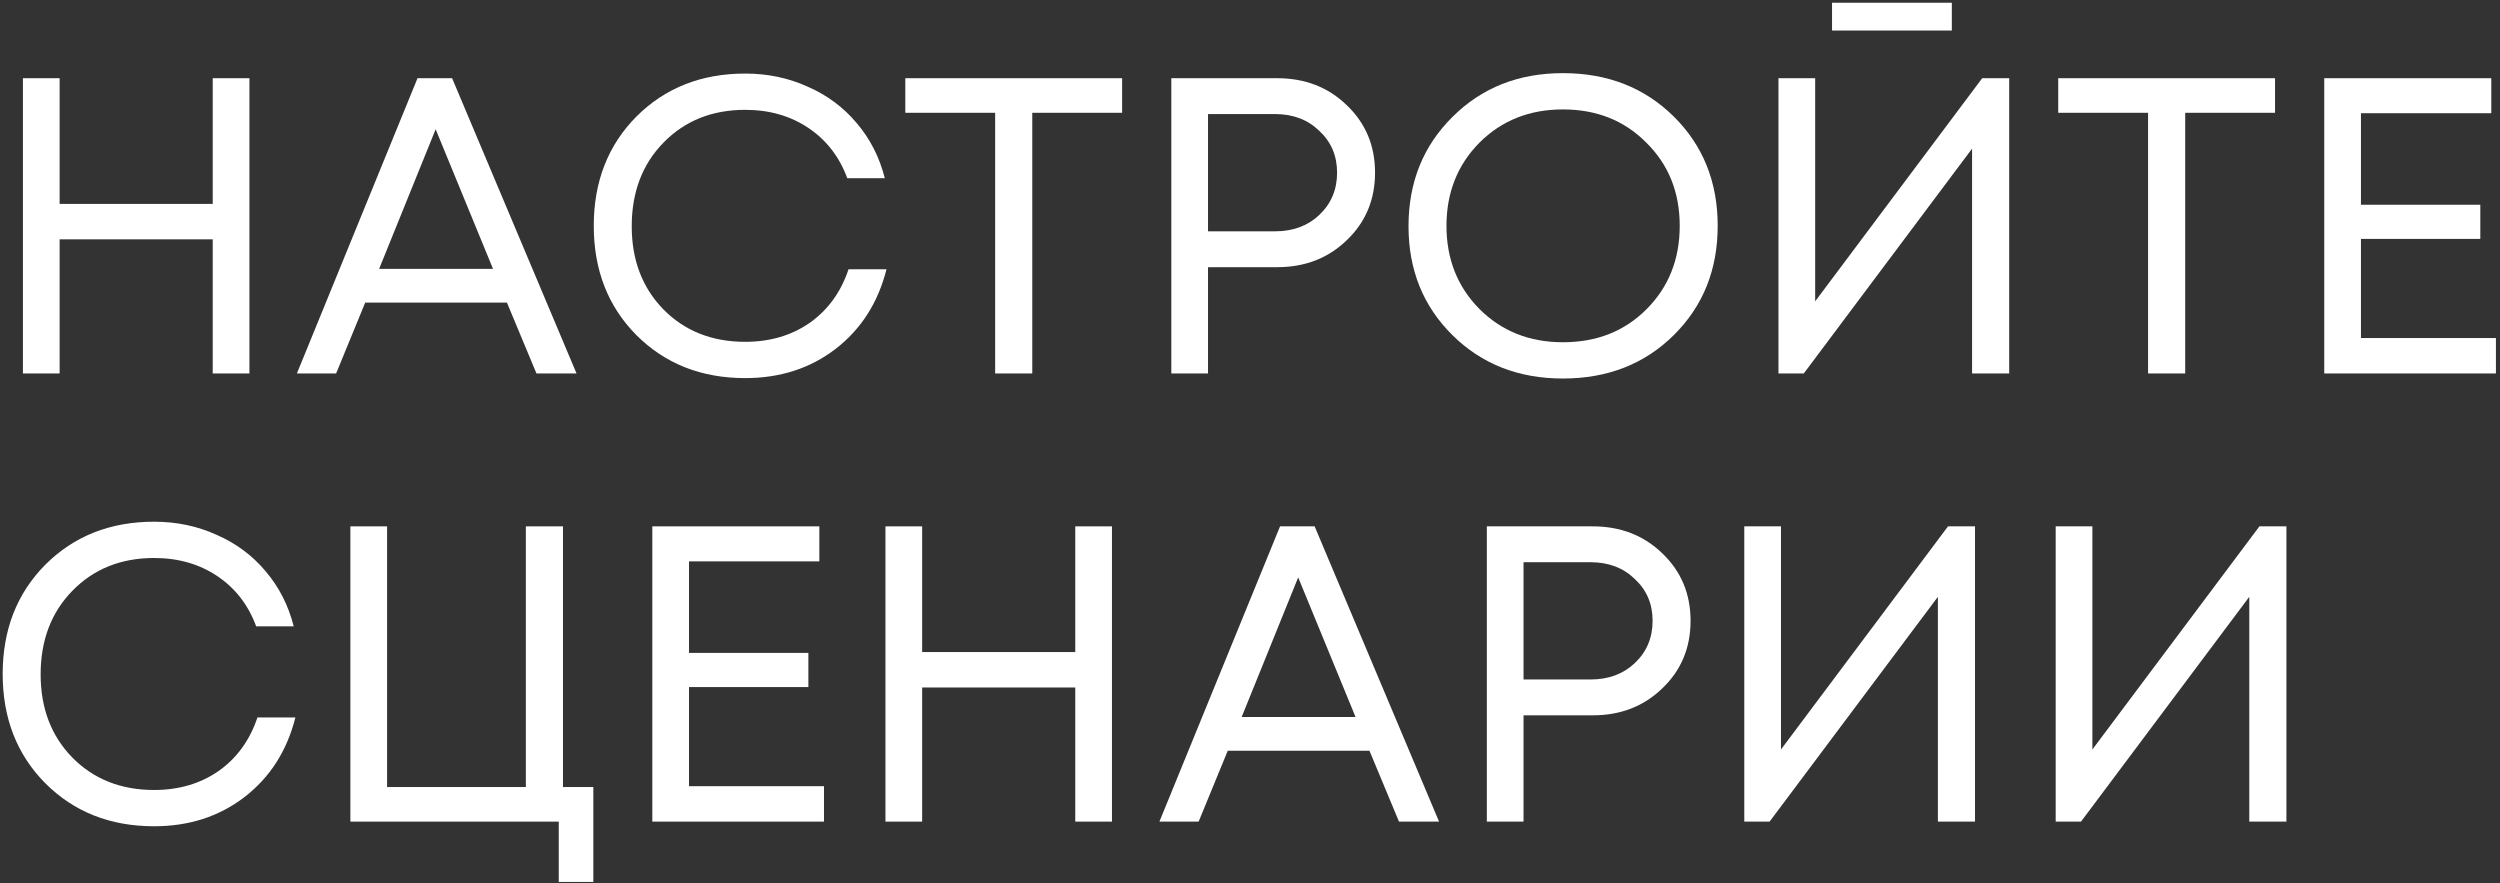
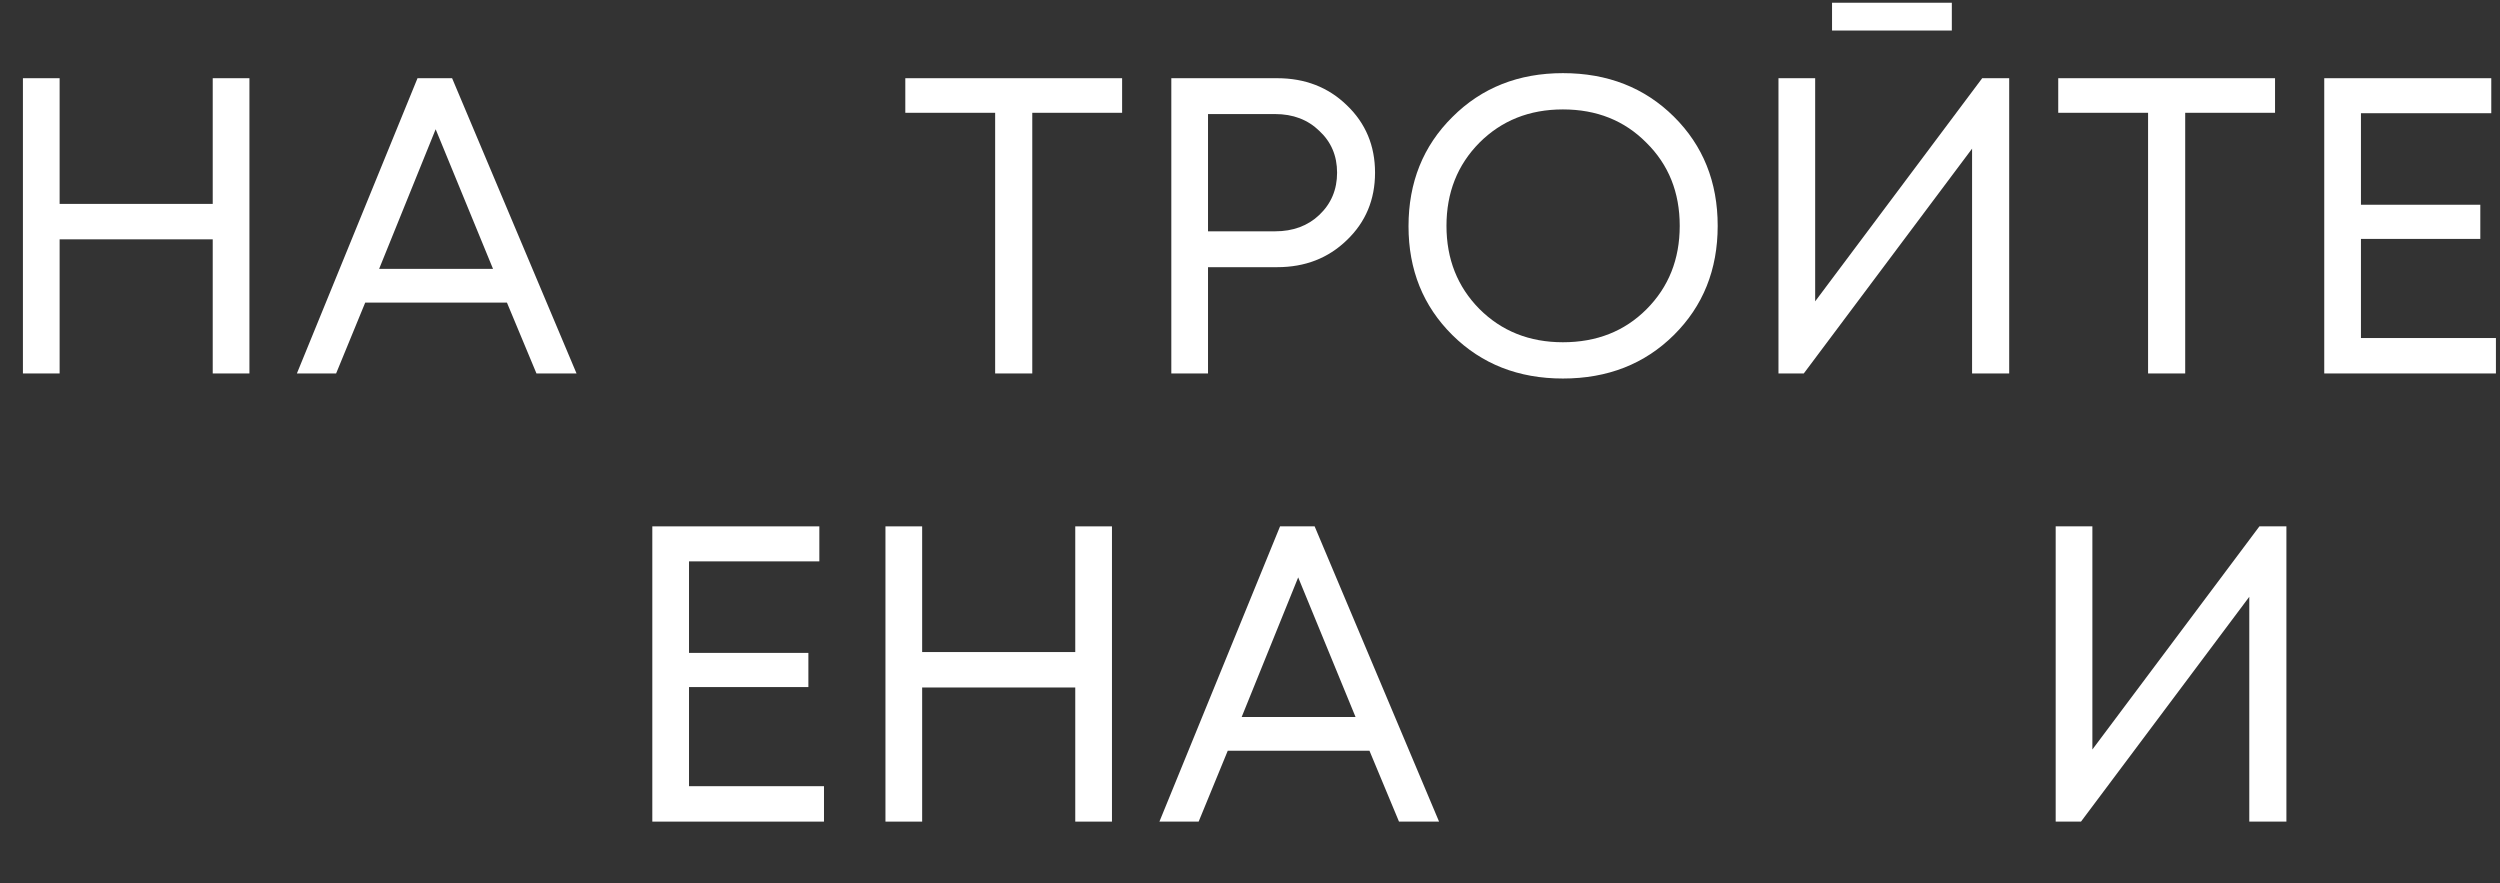
<svg xmlns="http://www.w3.org/2000/svg" width="569" height="201" viewBox="0 0 569 201" fill="none">
  <rect x="0" y="0" width="569" height="201" fill="#333333" stroke="none" />
  <path d="M48.417 17.8H56.769V85H48.417V54.472H13.569V85H5.217V17.8H13.569V46.408H48.417V17.8Z" fill="white" />
  <path d="M122.099 85L115.379 68.872H83.123L76.499 85H67.571L95.027 17.8H102.899L131.219 85H122.099ZM99.155 29.416L86.291 61.192H112.211L99.155 29.416Z" fill="white" />
-   <path d="M169.605 86.056C159.621 86.056 151.365 82.792 144.837 76.264C138.373 69.736 135.141 61.448 135.141 51.4C135.141 41.352 138.373 33.064 144.837 26.536C151.365 20.008 159.621 16.744 169.605 16.744C174.725 16.744 179.461 17.736 183.813 19.72C188.229 21.64 191.941 24.392 194.949 27.976C198.021 31.56 200.165 35.752 201.381 40.552H192.837C191.045 35.688 188.101 31.88 184.005 29.128C179.909 26.376 175.109 25 169.605 25C162.053 25 155.845 27.496 150.981 32.488C146.181 37.416 143.781 43.752 143.781 51.496C143.781 59.176 146.181 65.48 150.981 70.408C155.845 75.336 162.053 77.8 169.605 77.8C175.237 77.8 180.133 76.36 184.293 73.48C188.453 70.536 191.397 66.472 193.125 61.288H201.765C199.845 68.904 195.973 74.952 190.149 79.432C184.389 83.848 177.541 86.056 169.605 86.056Z" fill="white" />
  <path d="M255.393 17.8V25.672H234.945V85H226.497V25.672H206.049V17.8H255.393Z" fill="white" />
  <path d="M290.688 17.8C297.024 17.8 302.304 19.848 306.528 23.944C310.816 28.04 312.96 33.16 312.96 39.304C312.96 45.448 310.816 50.568 306.528 54.664C302.304 58.76 297.024 60.808 290.688 60.808H274.944V85H266.592V17.8H290.688ZM290.208 52.648C294.304 52.648 297.664 51.4 300.288 48.904C302.976 46.344 304.32 43.144 304.32 39.304C304.32 35.464 302.976 32.296 300.288 29.8C297.664 27.24 294.304 25.96 290.208 25.96H274.944V52.648H290.208Z" fill="white" />
  <path d="M380.962 76.264C374.306 82.856 365.89 86.152 355.714 86.152C345.602 86.152 337.218 82.856 330.562 76.264C323.906 69.672 320.578 61.416 320.578 51.496C320.578 41.512 323.906 33.224 330.562 26.632C337.218 19.976 345.602 16.648 355.714 16.648C365.89 16.648 374.306 19.944 380.962 26.536C387.618 33.128 390.946 41.416 390.946 51.4C390.946 61.384 387.618 69.672 380.962 76.264ZM336.706 70.312C341.762 75.368 348.098 77.896 355.714 77.896C363.394 77.896 369.73 75.4 374.722 70.408C379.778 65.352 382.306 59.016 382.306 51.4C382.306 43.784 379.778 37.48 374.722 32.488C369.73 27.432 363.394 24.904 355.714 24.904C348.098 24.904 341.762 27.432 336.706 32.488C331.714 37.544 329.218 43.848 329.218 51.4C329.218 58.952 331.714 65.256 336.706 70.312Z" fill="white" />
  <path d="M416.972 6.952V0.616H444.236V6.952H416.972ZM451.148 17.8H457.292V85H448.844V33.832L410.54 85H404.78V17.8H413.132V68.584L451.148 17.8Z" fill="white" />
  <path d="M517.799 17.8V25.672H497.351V85H488.903V25.672H468.455V17.8H517.799Z" fill="white" />
  <path d="M537.351 76.936H568.071V85H528.999V17.8H567.015V25.768H537.351V46.6H564.519V54.376H537.351V76.936Z" fill="white" />
-   <path d="M35.073 188.056C25.089 188.056 16.833 184.792 10.305 178.264C3.841 171.736 0.609 163.448 0.609 153.4C0.609 143.352 3.841 135.064 10.305 128.536C16.833 122.008 25.089 118.744 35.073 118.744C40.193 118.744 44.929 119.736 49.281 121.72C53.697 123.64 57.409 126.392 60.417 129.976C63.489 133.56 65.633 137.752 66.849 142.552H58.305C56.513 137.688 53.569 133.88 49.473 131.128C45.377 128.376 40.577 127 35.073 127C27.521 127 21.313 129.496 16.449 134.488C11.649 139.416 9.249 145.752 9.249 153.496C9.249 161.176 11.649 167.48 16.449 172.408C21.313 177.336 27.521 179.8 35.073 179.8C40.705 179.8 45.601 178.36 49.761 175.48C53.921 172.536 56.865 168.472 58.593 163.288H67.233C65.313 170.904 61.441 176.952 55.617 181.432C49.857 185.848 43.009 188.056 35.073 188.056Z" fill="white" />
-   <path d="M128.133 179.128H135.045V200.728H127.173V187H79.749V119.8H88.101V179.128H119.685V119.8H128.133V179.128Z" fill="white" />
  <path d="M156.819 178.936H187.539V187H148.467V119.8H186.483V127.768H156.819V148.6H183.987V156.376H156.819V178.936Z" fill="white" />
  <path d="M244.73 119.8H253.082V187H244.73V156.472H209.882V187H201.53V119.8H209.882V148.408H244.73V119.8Z" fill="white" />
  <path d="M318.411 187L311.691 170.872H279.435L272.811 187H263.883L291.339 119.8H299.211L327.531 187H318.411ZM295.467 131.416L282.603 163.192H308.523L295.467 131.416Z" fill="white" />
-   <path d="M362.501 119.8C368.837 119.8 374.117 121.848 378.341 125.944C382.629 130.04 384.773 135.16 384.773 141.304C384.773 147.448 382.629 152.568 378.341 156.664C374.117 160.76 368.837 162.808 362.501 162.808H346.757V187H338.405V119.8H362.501ZM362.021 154.648C366.117 154.648 369.477 153.4 372.101 150.904C374.789 148.344 376.133 145.144 376.133 141.304C376.133 137.464 374.789 134.296 372.101 131.8C369.477 129.24 366.117 127.96 362.021 127.96H346.757V154.648H362.021Z" fill="white" />
-   <path d="M443.367 119.8H449.511V187H441.063V135.832L402.759 187H396.999V119.8H405.351V170.584L443.367 119.8Z" fill="white" />
  <path d="M514.242 119.8H520.386V187H511.938V135.832L473.634 187H467.874V119.8H476.226V170.584L514.242 119.8Z" fill="white" />
</svg>